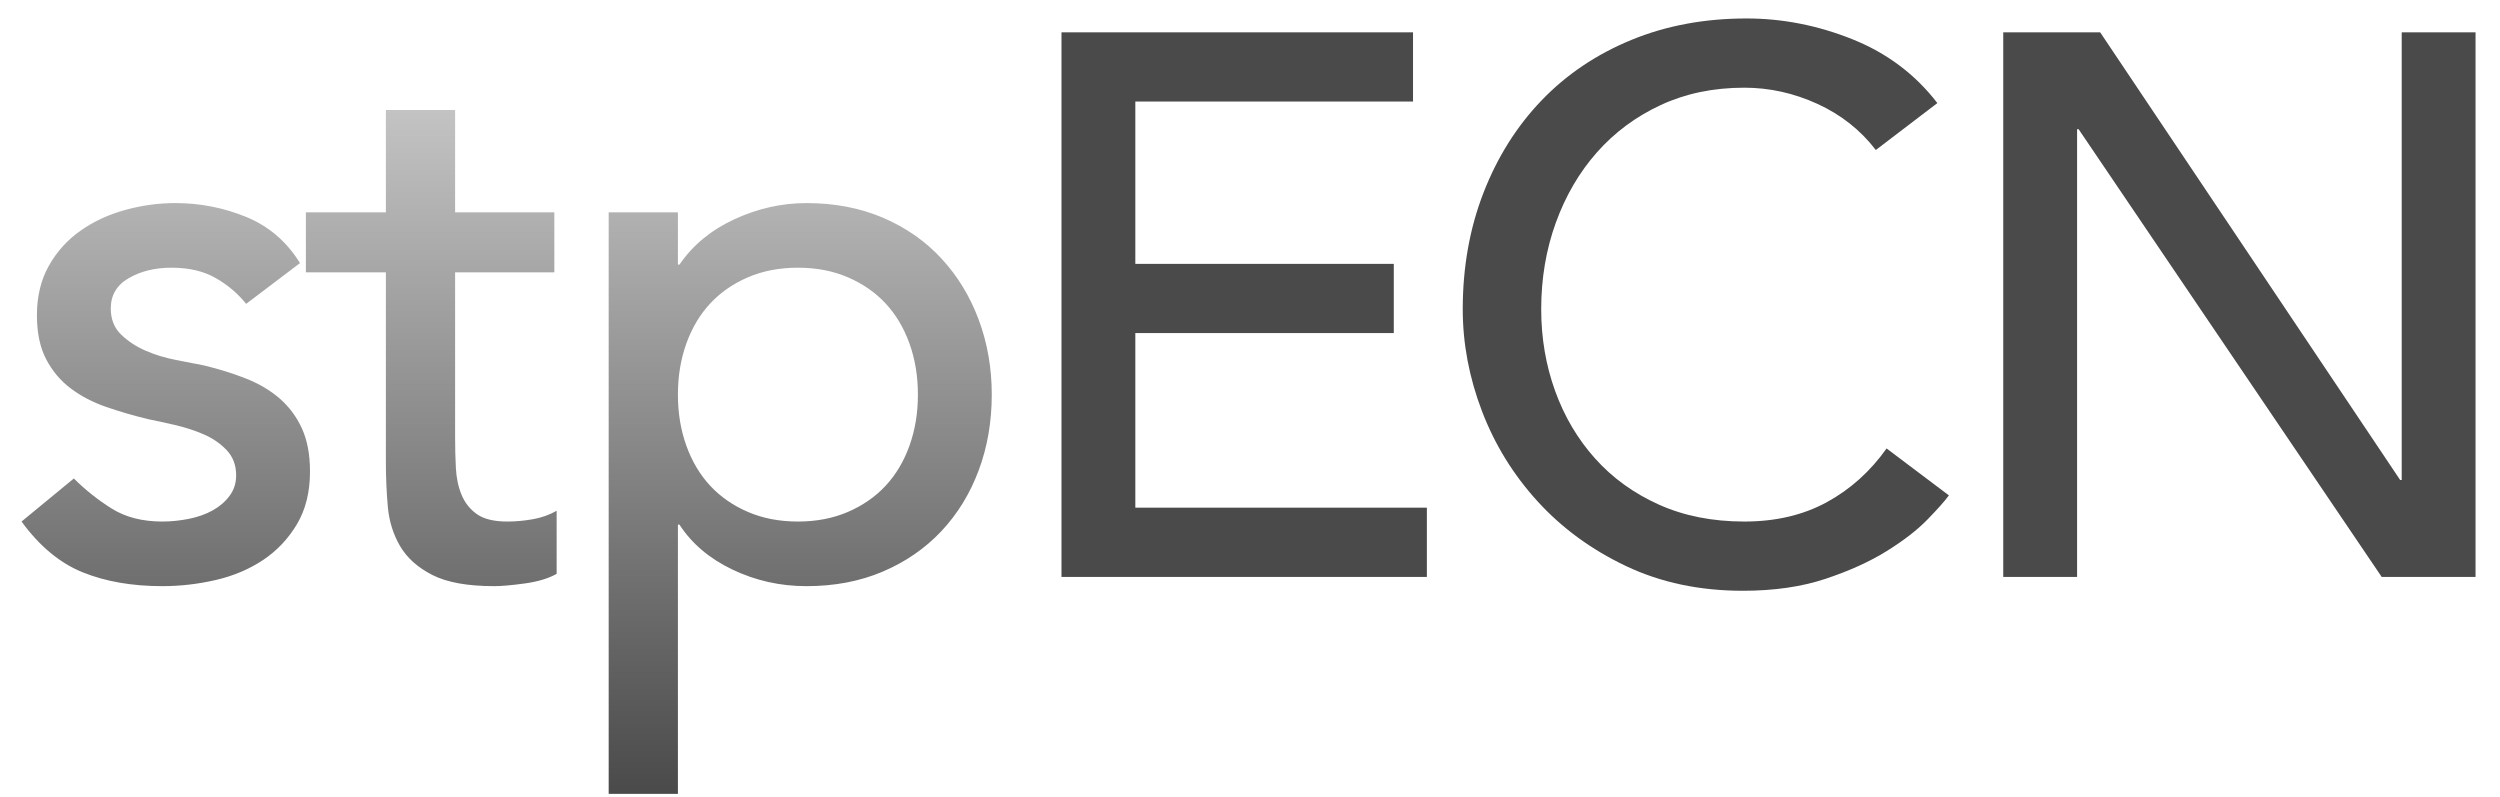
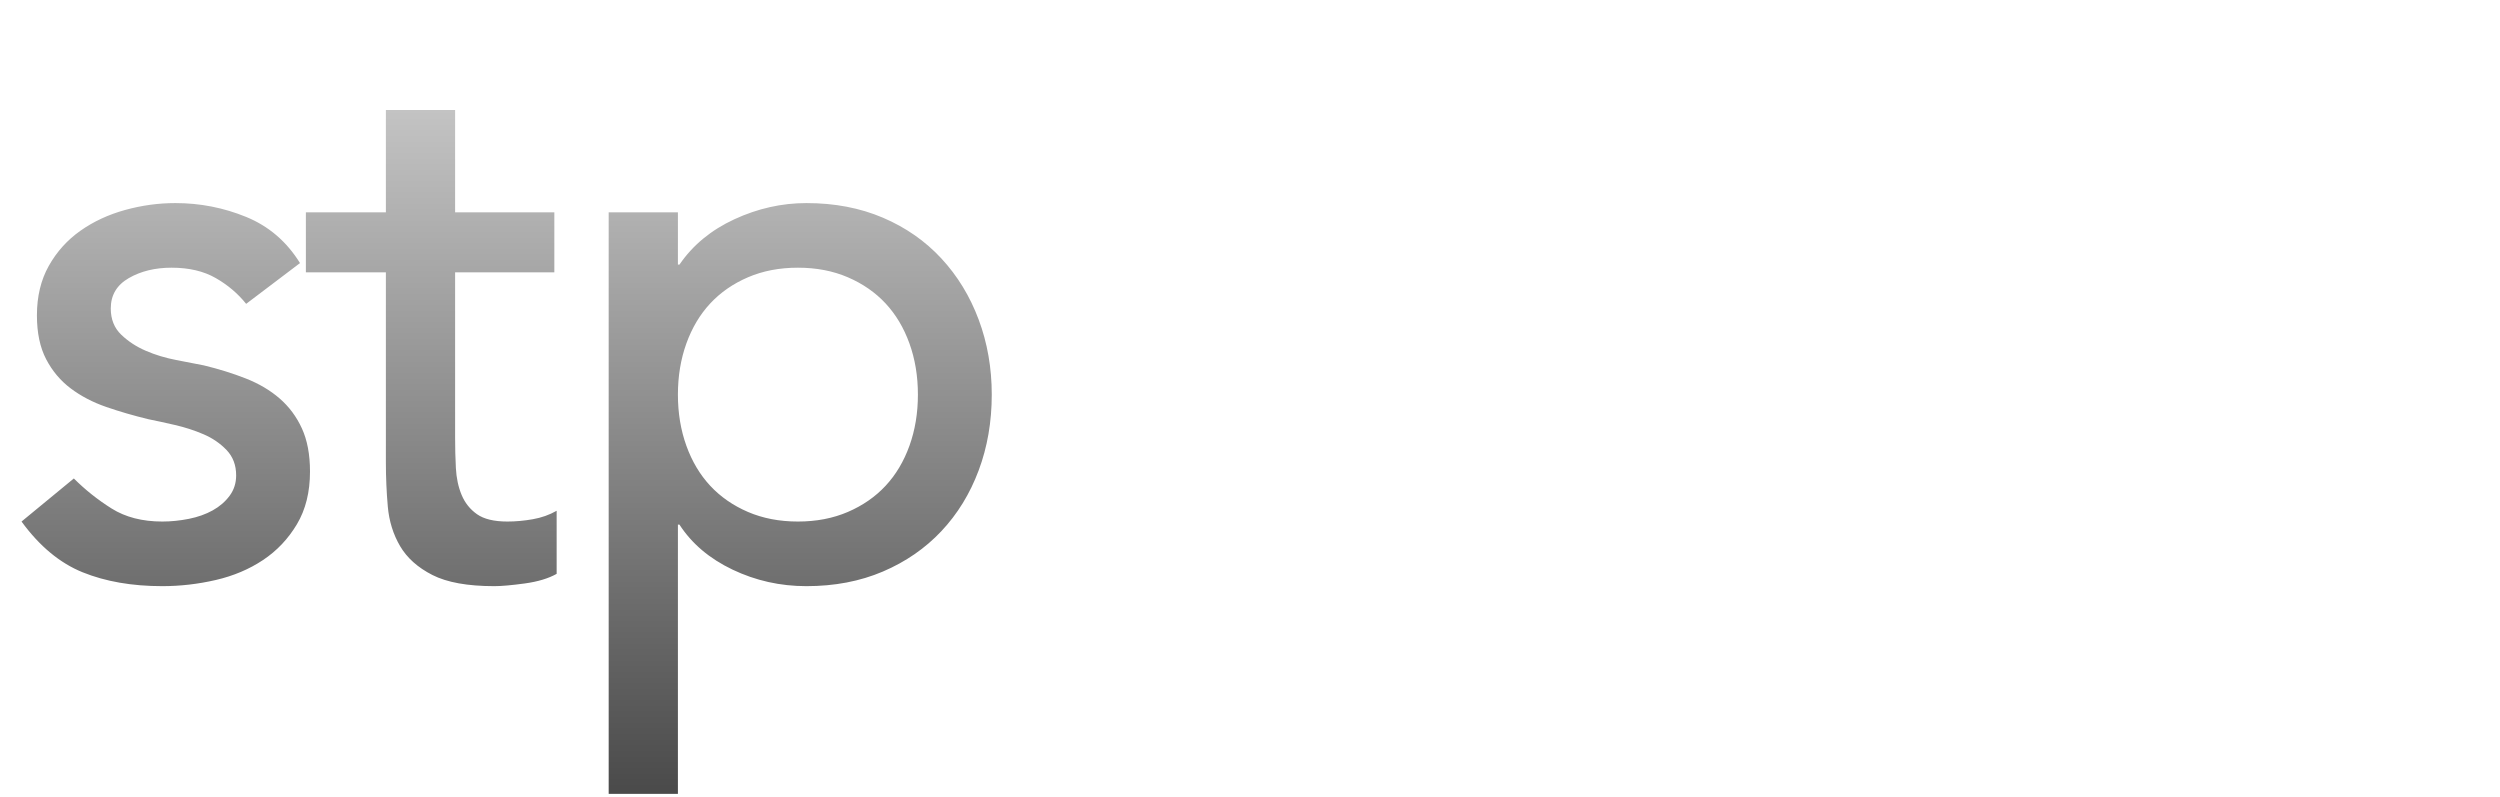
<svg xmlns="http://www.w3.org/2000/svg" width="91px" height="29px" viewBox="0 0 91 29" version="1.1">
  <title>stpecn</title>
  <desc>Created with Sketch.</desc>
  <defs>
    <linearGradient x1="50%" y1="0%" x2="50%" y2="100%" id="linearGradient-1">
      <stop stop-color="#C3C3C3" offset="0%" />
      <stop stop-color="#4A4A4A" offset="100%" />
    </linearGradient>
  </defs>
  <g id="Product" stroke="none" stroke-width="1" fill="none" fill-rule="evenodd">
    <g id="stpecn" fill-rule="nonzero">
      <path d="M8.96,11.06 C8.661,10.687 8.293,10.374 7.854,10.122 C7.415,9.87 6.879,9.744 6.244,9.744 C5.647,9.744 5.129,9.87 4.69,10.122 C4.251,10.374 4.032,10.743 4.032,11.228 C4.032,11.62 4.158,11.937 4.41,12.18 C4.662,12.423 4.961,12.619 5.306,12.768 C5.651,12.917 6.02,13.029 6.412,13.104 C6.804,13.179 7.14,13.244 7.42,13.3 C7.961,13.431 8.47,13.589 8.946,13.776 C9.422,13.963 9.833,14.205 10.178,14.504 C10.523,14.803 10.794,15.167 10.99,15.596 C11.186,16.025 11.284,16.548 11.284,17.164 C11.284,17.911 11.125,18.55 10.808,19.082 C10.491,19.614 10.08,20.048 9.576,20.384 C9.072,20.72 8.498,20.963 7.854,21.112 C7.21,21.261 6.561,21.336 5.908,21.336 C4.807,21.336 3.841,21.168 3.01,20.832 C2.179,20.496 1.437,19.88 0.784,18.984 L2.688,17.416 C3.099,17.827 3.556,18.191 4.06,18.508 C4.564,18.825 5.18,18.984 5.908,18.984 C6.225,18.984 6.547,18.951 6.874,18.886 C7.201,18.821 7.49,18.718 7.742,18.578 C7.994,18.438 8.199,18.261 8.358,18.046 C8.517,17.831 8.596,17.584 8.596,17.304 C8.596,16.931 8.479,16.623 8.246,16.38 C8.013,16.137 7.733,15.946 7.406,15.806 C7.079,15.666 6.734,15.554 6.37,15.47 C6.006,15.386 5.684,15.316 5.404,15.26 C4.863,15.129 4.349,14.98 3.864,14.812 C3.379,14.644 2.949,14.42 2.576,14.14 C2.203,13.86 1.904,13.505 1.68,13.076 C1.456,12.647 1.344,12.115 1.344,11.48 C1.344,10.789 1.489,10.187 1.778,9.674 C2.067,9.161 2.45,8.736 2.926,8.4 C3.402,8.064 3.943,7.812 4.55,7.644 C5.157,7.476 5.768,7.392 6.384,7.392 C7.28,7.392 8.139,7.56 8.96,7.896 C9.781,8.232 10.435,8.792 10.92,9.576 L8.96,11.06 Z M20.178,9.912 L16.566,9.912 L16.566,15.932 C16.566,16.305 16.575,16.674 16.594,17.038 C16.613,17.402 16.683,17.729 16.804,18.018 C16.925,18.307 17.112,18.541 17.364,18.718 C17.616,18.895 17.985,18.984 18.47,18.984 C18.769,18.984 19.077,18.956 19.394,18.9 C19.711,18.844 20.001,18.741 20.262,18.592 L20.262,20.888 C19.963,21.056 19.576,21.173 19.1,21.238 C18.624,21.303 18.255,21.336 17.994,21.336 C17.023,21.336 16.272,21.201 15.74,20.93 C15.208,20.659 14.816,20.309 14.564,19.88 C14.312,19.451 14.163,18.97 14.116,18.438 C14.069,17.906 14.046,17.369 14.046,16.828 L14.046,9.912 L11.134,9.912 L11.134,7.728 L14.046,7.728 L14.046,4.004 L16.566,4.004 L16.566,7.728 L20.178,7.728 L20.178,9.912 Z M22.156,7.728 L24.676,7.728 L24.676,9.632 L24.732,9.632 C25.217,8.923 25.885,8.372 26.734,7.98 C27.583,7.588 28.456,7.392 29.352,7.392 C30.379,7.392 31.307,7.569 32.138,7.924 C32.969,8.279 33.678,8.773 34.266,9.408 C34.854,10.043 35.307,10.785 35.624,11.634 C35.941,12.483 36.1,13.393 36.1,14.364 C36.1,15.353 35.941,16.273 35.624,17.122 C35.307,17.971 34.854,18.709 34.266,19.334 C33.678,19.959 32.969,20.449 32.138,20.804 C31.307,21.159 30.379,21.336 29.352,21.336 C28.4,21.336 27.504,21.135 26.664,20.734 C25.824,20.333 25.18,19.787 24.732,19.096 L24.676,19.096 L24.676,28.896 L22.156,28.896 L22.156,7.728 Z M29.044,9.744 C28.372,9.744 27.765,9.861 27.224,10.094 C26.683,10.327 26.225,10.645 25.852,11.046 C25.479,11.447 25.189,11.933 24.984,12.502 C24.779,13.071 24.676,13.692 24.676,14.364 C24.676,15.036 24.779,15.657 24.984,16.226 C25.189,16.795 25.479,17.281 25.852,17.682 C26.225,18.083 26.683,18.401 27.224,18.634 C27.765,18.867 28.372,18.984 29.044,18.984 C29.716,18.984 30.323,18.867 30.864,18.634 C31.405,18.401 31.863,18.083 32.236,17.682 C32.609,17.281 32.899,16.795 33.104,16.226 C33.309,15.657 33.412,15.036 33.412,14.364 C33.412,13.692 33.309,13.071 33.104,12.502 C32.899,11.933 32.609,11.447 32.236,11.046 C31.863,10.645 31.405,10.327 30.864,10.094 C30.323,9.861 29.716,9.744 29.044,9.744 Z" id="stpECN" fill="url(#linearGradient-1)" />
-       <path d="M38.638,1.176 L51.434,1.176 L51.434,3.696 L41.326,3.696 L41.326,9.604 L50.734,9.604 L50.734,12.124 L41.326,12.124 L41.326,18.48 L51.938,18.48 L51.938,21 L38.638,21 L38.638,1.176 Z M68.28,5.46 C67.72,4.732 67.011,4.172 66.152,3.78 C65.293,3.388 64.407,3.192 63.492,3.192 C62.372,3.192 61.359,3.402 60.454,3.822 C59.549,4.242 58.774,4.816 58.13,5.544 C57.486,6.272 56.987,7.126 56.632,8.106 C56.277,9.086 56.1,10.136 56.1,11.256 C56.1,12.301 56.268,13.291 56.604,14.224 C56.94,15.157 57.425,15.979 58.06,16.688 C58.695,17.397 59.469,17.957 60.384,18.368 C61.299,18.779 62.335,18.984 63.492,18.984 C64.631,18.984 65.629,18.751 66.488,18.284 C67.347,17.817 68.075,17.164 68.672,16.324 L70.94,18.032 C70.791,18.237 70.529,18.531 70.156,18.914 C69.783,19.297 69.288,19.679 68.672,20.062 C68.056,20.445 67.314,20.781 66.446,21.07 C65.578,21.359 64.575,21.504 63.436,21.504 C61.868,21.504 60.454,21.205 59.194,20.608 C57.934,20.011 56.861,19.227 55.974,18.256 C55.087,17.285 54.411,16.189 53.944,14.966 C53.477,13.743 53.244,12.507 53.244,11.256 C53.244,9.725 53.496,8.311 54,7.014 C54.504,5.717 55.209,4.597 56.114,3.654 C57.019,2.711 58.107,1.979 59.376,1.456 C60.645,0.933 62.045,0.672 63.576,0.672 C64.883,0.672 66.166,0.924 67.426,1.428 C68.686,1.932 69.717,2.707 70.52,3.752 L68.28,5.46 Z M72.918,1.176 L76.446,1.176 L87.366,17.472 L87.422,17.472 L87.422,1.176 L90.11,1.176 L90.11,21 L86.694,21 L75.662,4.704 L75.606,4.704 L75.606,21 L72.918,21 L72.918,1.176 Z" id="stpECN" fill="#4A4A4A" />
    </g>
  </g>
</svg>